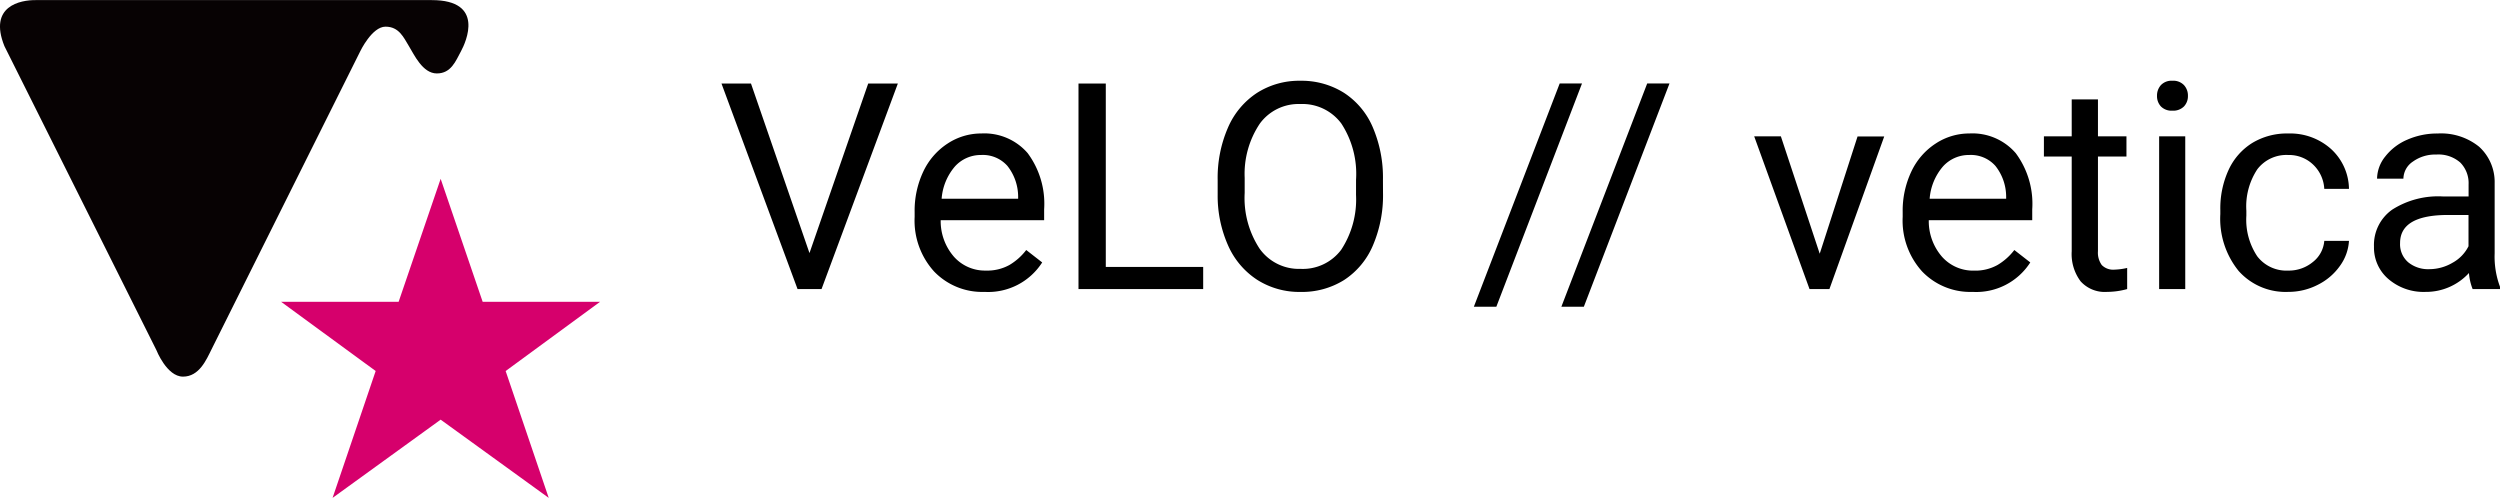
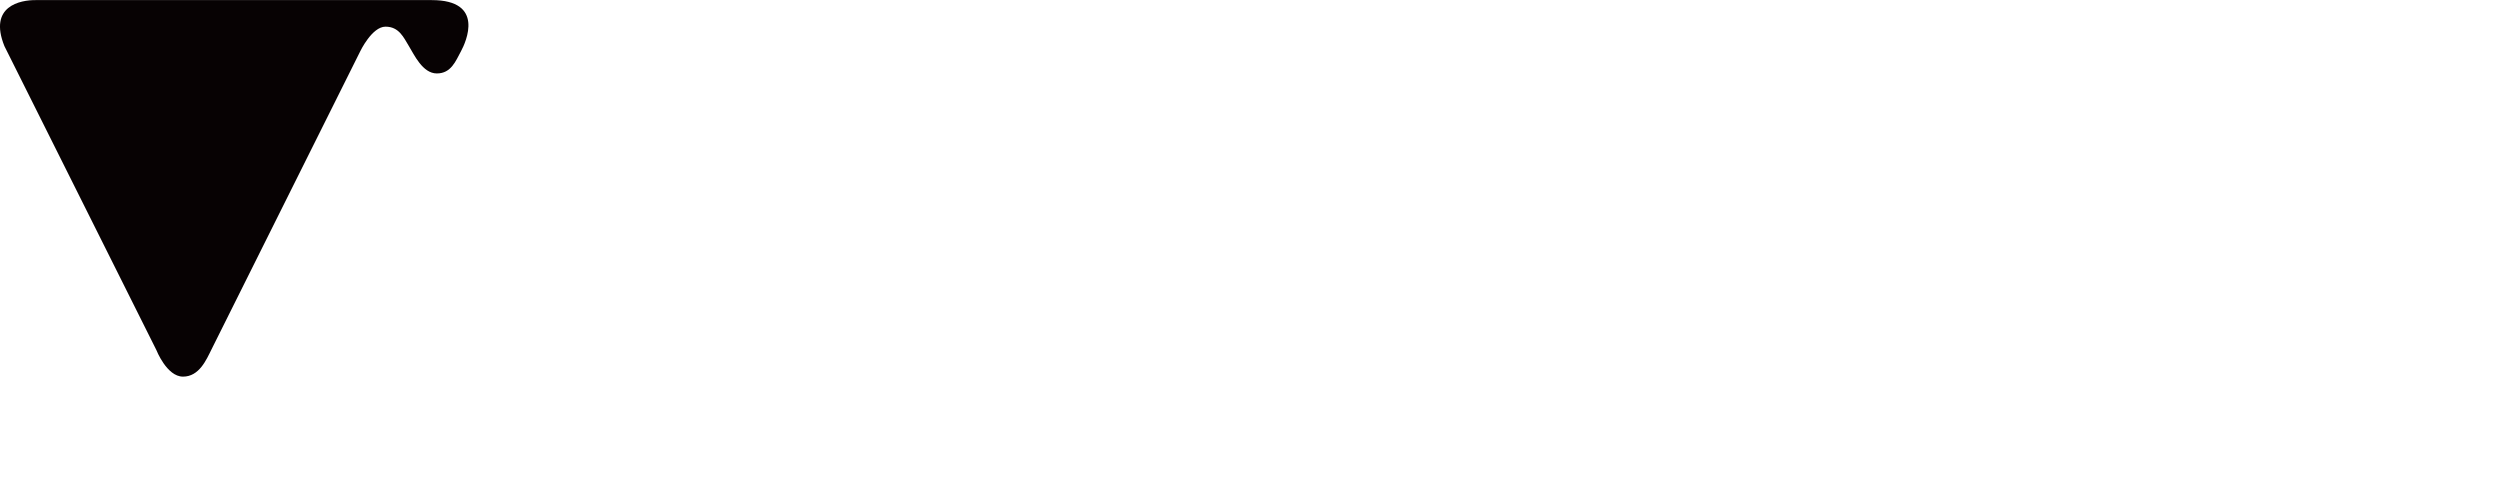
<svg xmlns="http://www.w3.org/2000/svg" width="155.671" height="31" viewBox="0 0 155.671 31">
  <g id="sec04-logo" transform="translate(-183.344 -708.442)">
-     <path id="パス_1134" data-name="パス 1134" d="M-106.251-2.241l3.656-10.556h1.846L-105.5,0h-1.494l-4.737-12.8h1.837ZM-95.344.176a4.155,4.155,0,0,1-3.146-1.27,4.714,4.714,0,0,1-1.213-3.4v-.3a5.707,5.707,0,0,1,.541-2.527,4.217,4.217,0,0,1,1.512-1.74,3.8,3.8,0,0,1,2.1-.628,3.562,3.562,0,0,1,2.883,1.222,5.289,5.289,0,0,1,1.028,3.5v.677h-6.442a3.38,3.38,0,0,0,.822,2.272,2.583,2.583,0,0,0,2,.866A2.832,2.832,0,0,0-93.8-1.5a3.666,3.666,0,0,0,1.046-.932l.993.773A3.993,3.993,0,0,1-95.344.176Zm-.2-8.525a2.169,2.169,0,0,0-1.652.716,3.482,3.482,0,0,0-.826,2.008h4.764v-.123a3.1,3.1,0,0,0-.668-1.92A2.042,2.042,0,0,0-95.546-8.35ZM-87.8-1.38h6.064V0H-89.5V-12.8h1.7Zm17.262-4.605A7.916,7.916,0,0,1-71.174-2.7a4.793,4.793,0,0,1-1.793,2.14,4.933,4.933,0,0,1-2.707.738,4.891,4.891,0,0,1-2.681-.743,4.908,4.908,0,0,1-1.815-2.118,7.6,7.6,0,0,1-.664-3.186v-.923a7.822,7.822,0,0,1,.642-3.261,4.891,4.891,0,0,1,1.815-2.167,4.87,4.87,0,0,1,2.685-.751,4.961,4.961,0,0,1,2.711.743,4.784,4.784,0,0,1,1.806,2.153,7.955,7.955,0,0,1,.633,3.283Zm-1.679-.826a5.738,5.738,0,0,0-.914-3.494,3.015,3.015,0,0,0-2.558-1.217,2.982,2.982,0,0,0-2.518,1.217,5.62,5.62,0,0,0-.945,3.379v.94a5.746,5.746,0,0,0,.927,3.467,3,3,0,0,0,2.553,1.261,2.983,2.983,0,0,0,2.531-1.191,5.714,5.714,0,0,0,.923-3.415Zm8.736,7.91h-1.4l5.344-13.9h1.389Zm5.449,0h-1.4l5.344-13.9H-52.7Zm14.687-3.3,2.355-7.3h1.661L-42.741,0H-43.98l-3.445-9.51h1.661ZM-33.82.176a4.155,4.155,0,0,1-3.146-1.27,4.714,4.714,0,0,1-1.213-3.4v-.3a5.707,5.707,0,0,1,.541-2.527,4.217,4.217,0,0,1,1.512-1.74,3.8,3.8,0,0,1,2.1-.628A3.562,3.562,0,0,1-31.14-8.464a5.289,5.289,0,0,1,1.028,3.5v.677h-6.442a3.38,3.38,0,0,0,.822,2.272,2.583,2.583,0,0,0,2,.866A2.832,2.832,0,0,0-32.273-1.5a3.666,3.666,0,0,0,1.046-.932l.993.773A3.993,3.993,0,0,1-33.82.176Zm-.2-8.525a2.169,2.169,0,0,0-1.652.716A3.482,3.482,0,0,0-36.5-5.625h4.764v-.123a3.1,3.1,0,0,0-.668-1.92A2.042,2.042,0,0,0-34.022-8.35Zm8-3.463v2.3h1.775v1.257h-1.775v5.9a1.32,1.32,0,0,0,.237.858,1,1,0,0,0,.809.286,3.937,3.937,0,0,0,.773-.105V0a4.742,4.742,0,0,1-1.248.175A2.025,2.025,0,0,1-27.1-.483a2.832,2.832,0,0,1-.554-1.872v-5.9h-1.731V-9.51h1.731v-2.3ZM-20.584,0H-22.21V-9.51h1.626Zm-1.758-12.032A.971.971,0,0,1-22.1-12.7a.907.907,0,0,1,.716-.272.922.922,0,0,1,.721.272.96.96,0,0,1,.246.668.929.929,0,0,1-.246.659.938.938,0,0,1-.721.264.924.924,0,0,1-.716-.264A.938.938,0,0,1-22.342-12.032Zm8.174,10.881a2.342,2.342,0,0,0,1.521-.527A1.855,1.855,0,0,0-11.927-3h1.538a2.949,2.949,0,0,1-.562,1.556A3.7,3.7,0,0,1-12.335-.264a3.994,3.994,0,0,1-1.833.439,3.918,3.918,0,0,1-3.089-1.3A5.163,5.163,0,0,1-18.4-4.667v-.272a5.725,5.725,0,0,1,.51-2.47,3.883,3.883,0,0,1,1.463-1.679,4.157,4.157,0,0,1,2.254-.6,3.814,3.814,0,0,1,2.659.958A3.424,3.424,0,0,1-10.389-6.24h-1.538a2.241,2.241,0,0,0-.7-1.516,2.174,2.174,0,0,0-1.551-.593,2.276,2.276,0,0,0-1.92.892,4.19,4.19,0,0,0-.681,2.58v.308A4.106,4.106,0,0,0-16.1-2.039,2.287,2.287,0,0,0-14.168-1.151ZM-2.689,0a3.416,3.416,0,0,1-.229-1A3.628,3.628,0,0,1-5.625.176a3.357,3.357,0,0,1-2.307-.8,2.573,2.573,0,0,1-.9-2.017A2.688,2.688,0,0,1-7.7-4.944a5.325,5.325,0,0,1,3.177-.822h1.582v-.747a1.826,1.826,0,0,0-.51-1.358,2.049,2.049,0,0,0-1.5-.505,2.371,2.371,0,0,0-1.459.439A1.3,1.3,0,0,0-7-6.873H-8.64a2.244,2.244,0,0,1,.505-1.375A3.449,3.449,0,0,1-6.763-9.3a4.613,4.613,0,0,1,1.9-.387,3.759,3.759,0,0,1,2.575.822A2.964,2.964,0,0,1-1.318-6.6v4.377A5.351,5.351,0,0,0-.984-.141V0Zm-2.7-1.239a2.858,2.858,0,0,0,1.45-.4,2.392,2.392,0,0,0,.993-1.028V-4.614H-4.219q-2.988,0-2.988,1.749a1.48,1.48,0,0,0,.51,1.2A1.959,1.959,0,0,0-5.388-1.239Z" transform="translate(340 726.442)" />
    <g id="グループ_131" data-name="グループ 131" transform="translate(183.344 708.442)">
-       <path id="パス_151" data-name="パス 151" d="M86.635,509.2l9.46,18.921s.647,1.657,1.659,1.657,1.455-1.052,1.777-1.7,9.258-18.556,9.258-18.556.729-1.536,1.576-1.536,1.133.686,1.457,1.213.85,1.7,1.738,1.7,1.172-.768,1.5-1.374,1.495-3.193-1.819-3.193H88.575C87.644,506.326,85.623,506.688,86.635,509.2Z" transform="translate(-86.359 -506.326)" fill="#070203" />
-       <path id="パス_152" data-name="パス 152" d="M442.728,147.557h-7.313L432.8,139.9l-2.618,7.659h-7.316l5.887,4.308-2.683,7.9,6.73-4.871,6.729,4.871-2.683-7.9Z" transform="translate(-405.361 -128.765)" fill="#d6006c" />
+       <path id="パス_151" data-name="パス 151" d="M86.635,509.2l9.46,18.921s.647,1.657,1.659,1.657,1.455-1.052,1.777-1.7,9.258-18.556,9.258-18.556.729-1.536,1.576-1.536,1.133.686,1.457,1.213.85,1.7,1.738,1.7,1.172-.768,1.5-1.374,1.495-3.193-1.819-3.193H88.575C87.644,506.326,85.623,506.688,86.635,509.2" transform="translate(-86.359 -506.326)" fill="#070203" />
    </g>
  </g>
</svg>